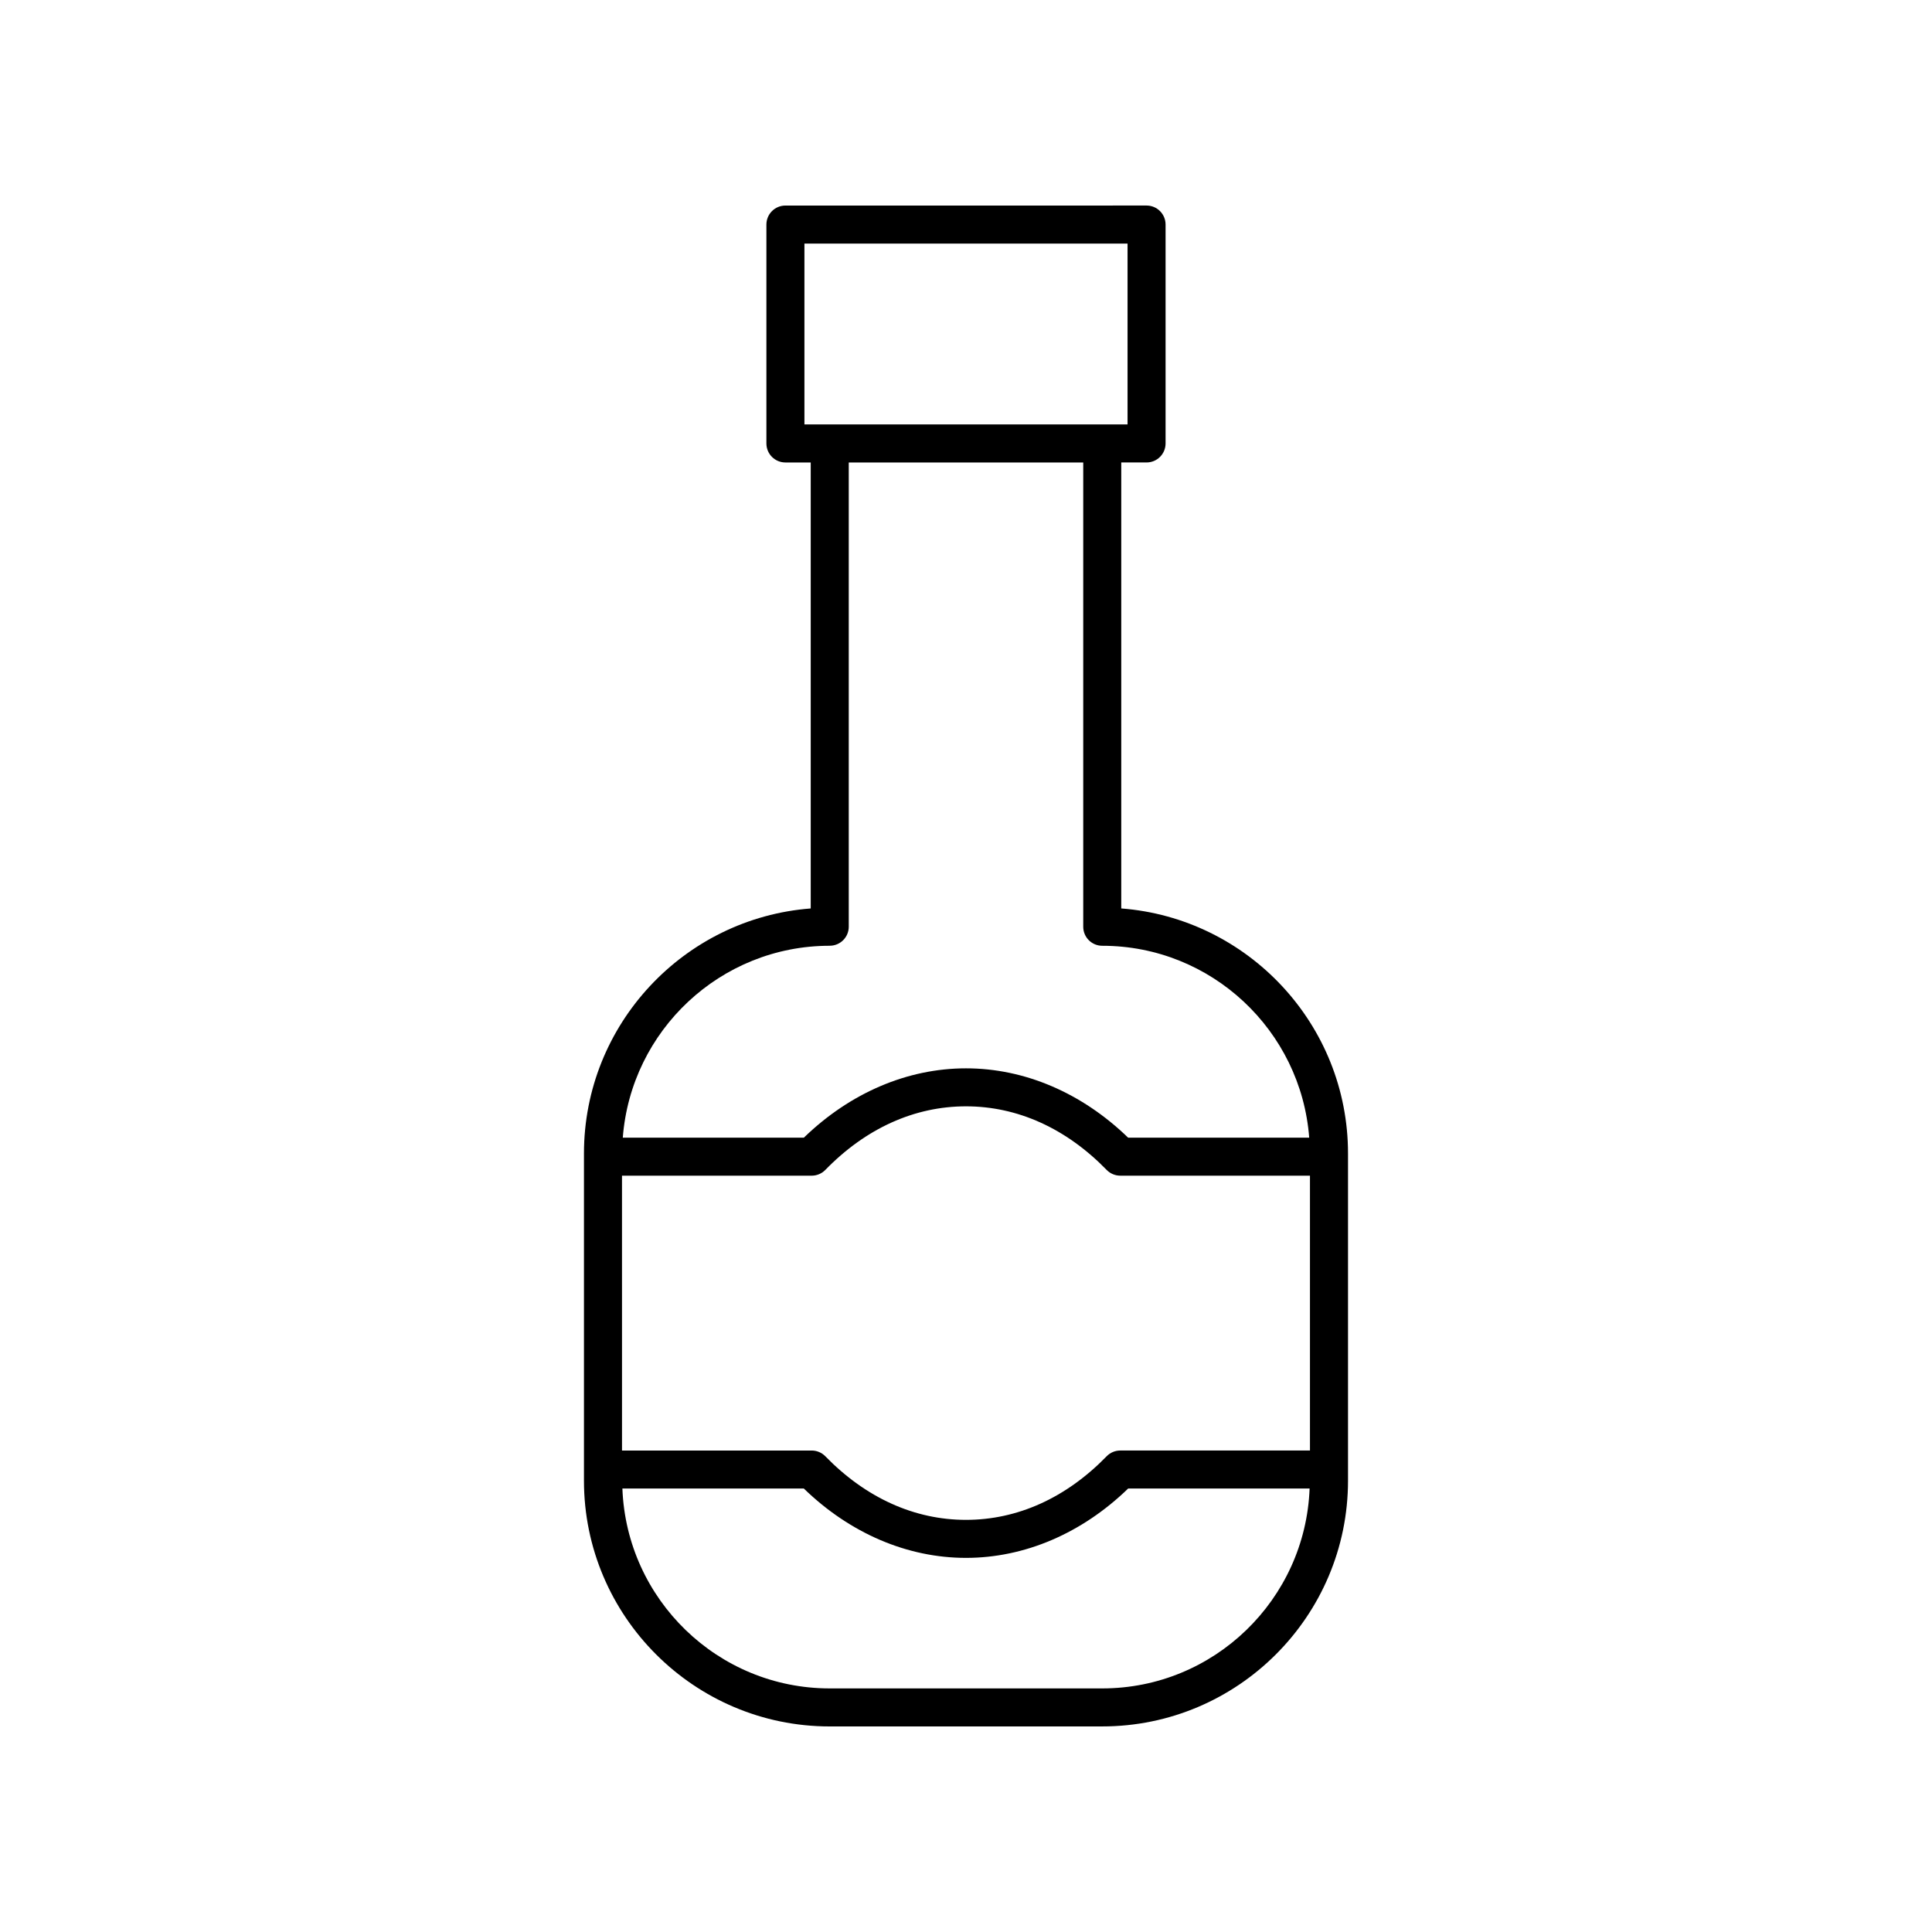
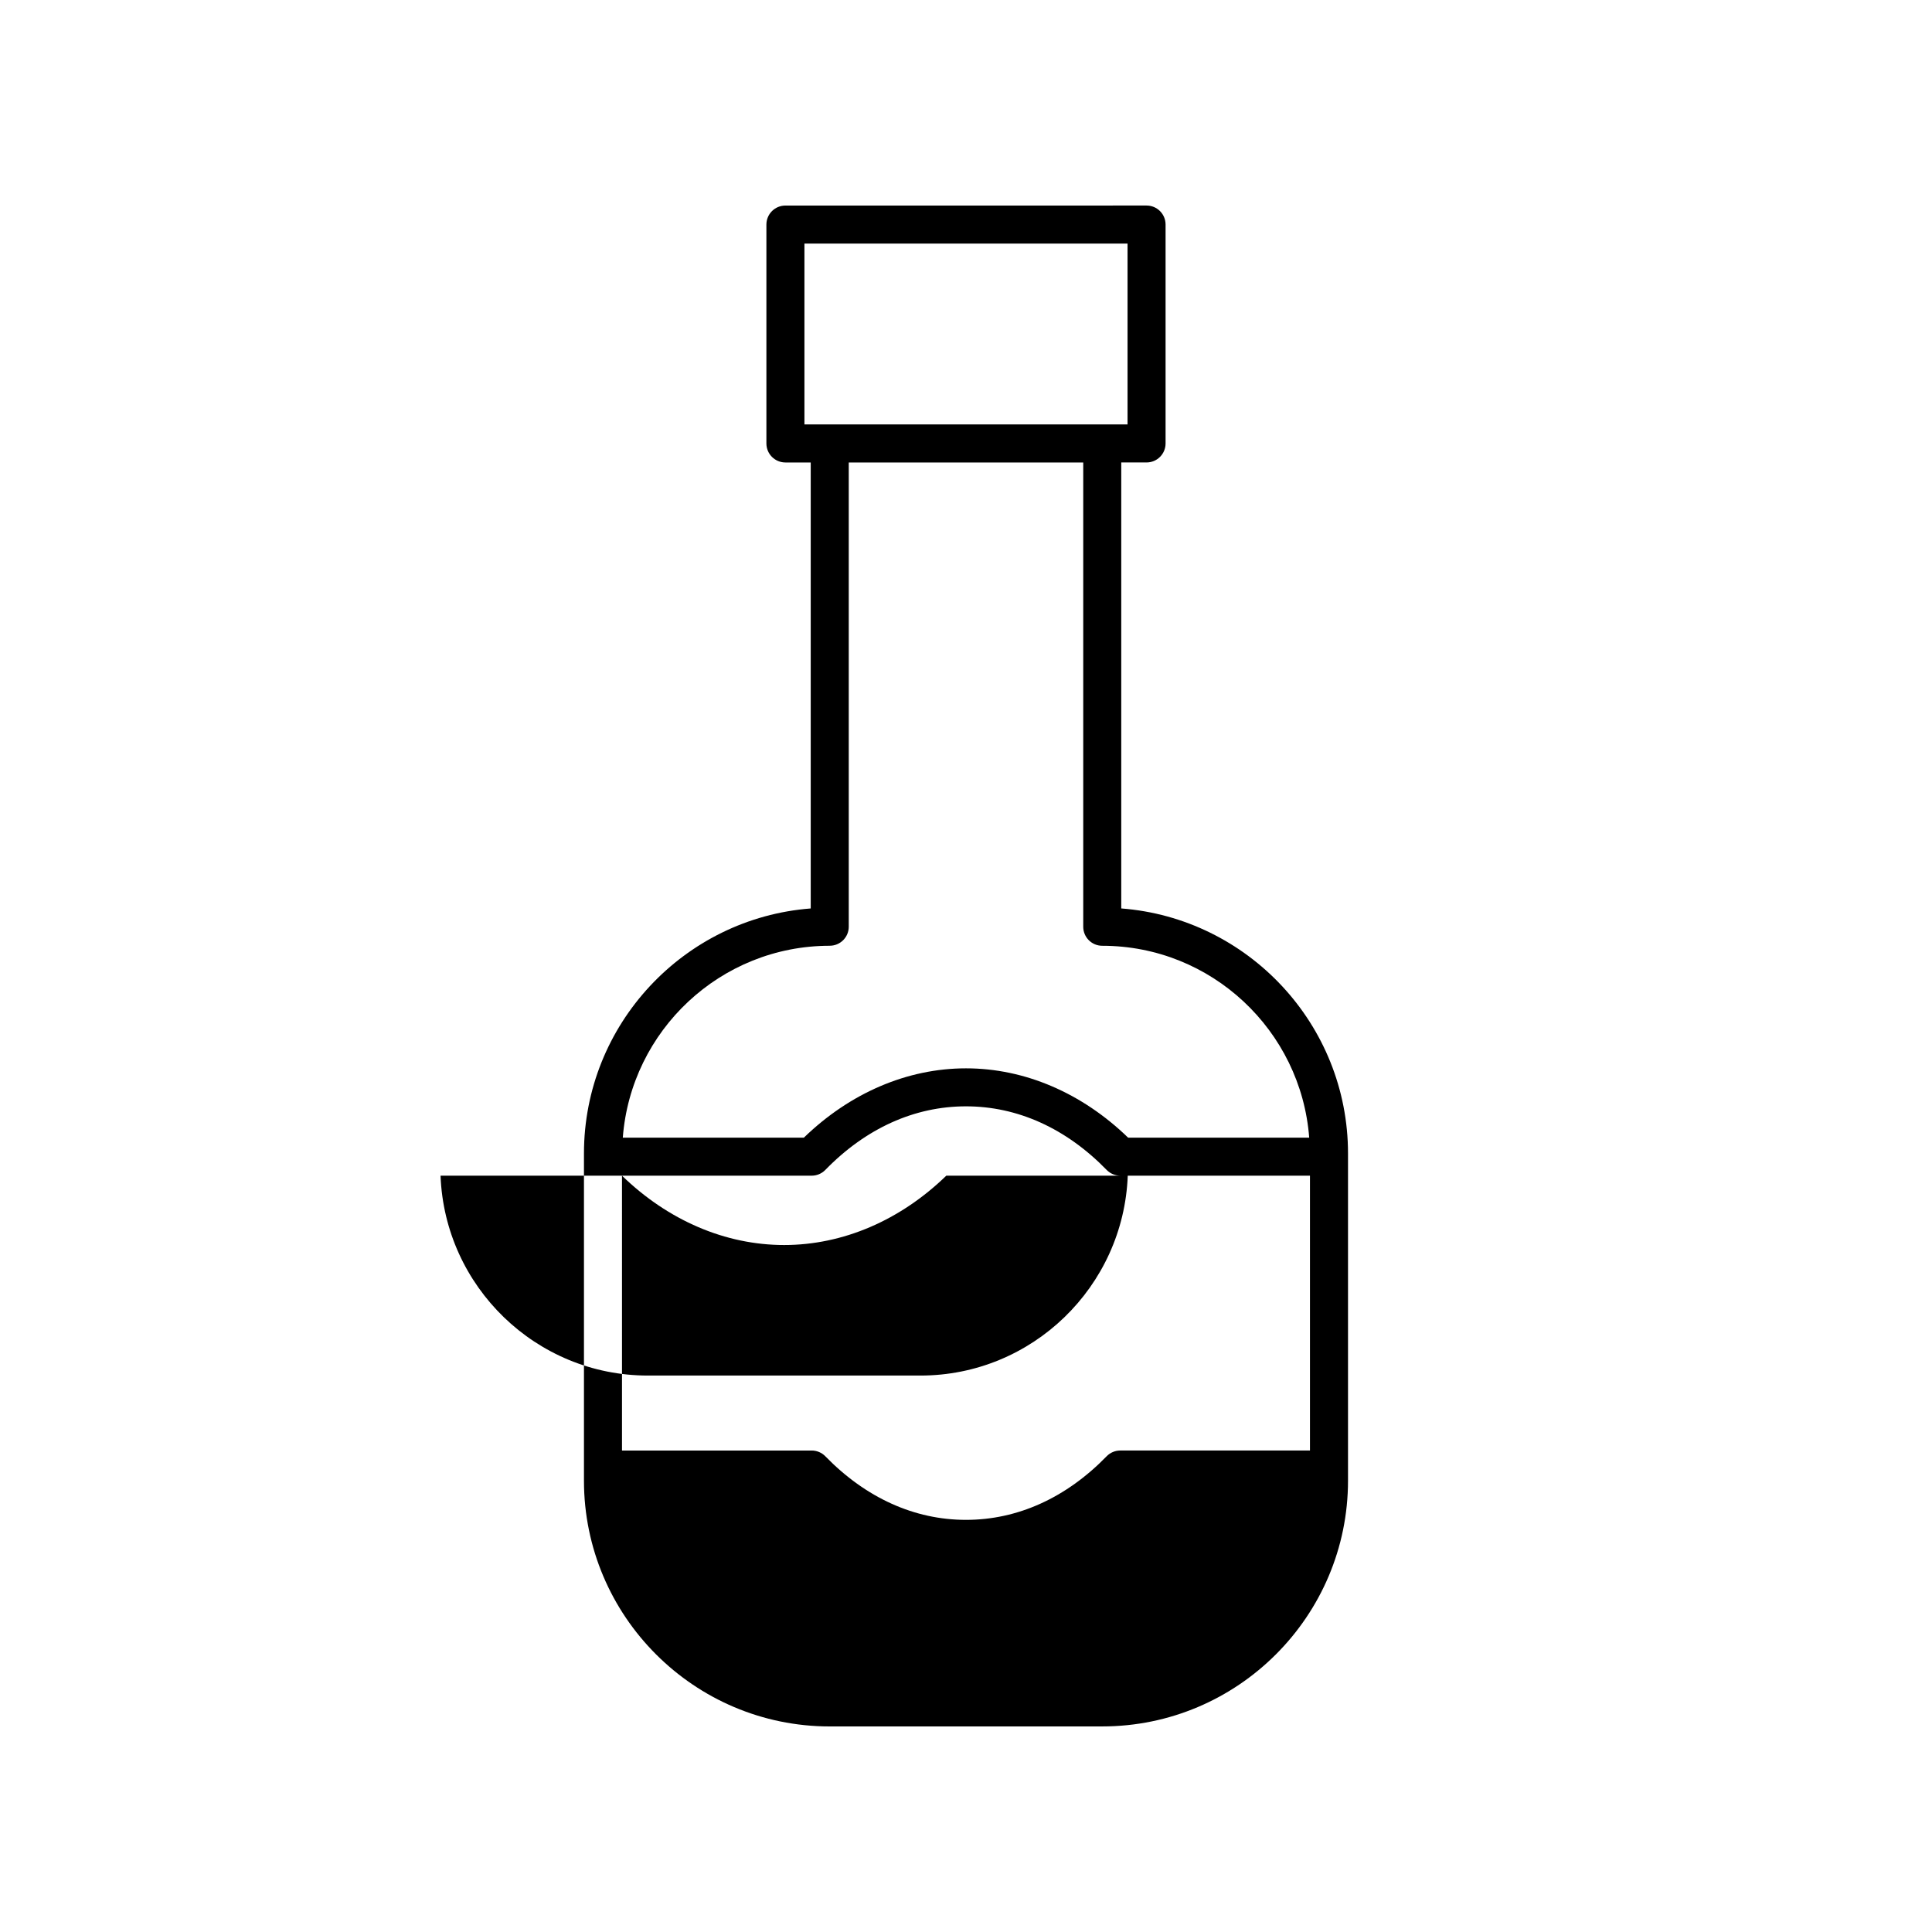
<svg xmlns="http://www.w3.org/2000/svg" fill="#000000" width="800px" height="800px" version="1.1" viewBox="144 144 512 512">
-   <path d="m363.89 601.52h72.215c35.91 0 65.133-29.219 65.133-65.133v-86.703c0-34.219-26.523-62.359-60.094-64.938v-118.19h6.707c2.785 0 5.039-2.254 5.039-5.039v-58.008c0-2.785-2.254-5.039-5.039-5.039l-95.707 0.004c-2.785 0-5.039 2.254-5.039 5.039v58.008c0 2.785 2.254 5.039 5.039 5.039h6.707v118.19c-33.57 2.578-60.094 30.719-60.094 64.938v86.707c0 35.906 29.223 65.129 65.133 65.129zm-6.707-345.04v-47.93h85.629v47.93zm6.707 138.15c2.785 0 5.039-2.254 5.039-5.039v-123.03h62.141v123.04c0 2.785 2.254 5.039 5.039 5.039 28.941 0 52.684 22.461 54.844 50.859h-47.98c-12.242-11.871-27.426-18.379-42.973-18.379s-30.73 6.508-42.973 18.375h-47.98c2.16-28.395 25.902-50.859 54.844-50.859zm-55.055 60.938h50.273c1.359 0 2.66-0.551 3.609-1.523 10.734-11.027 23.625-16.855 37.281-16.855 13.652 0 26.543 5.824 37.277 16.852 0.949 0.973 2.254 1.523 3.609 1.523h50.273v72.836h-50.273c-1.359 0-2.66 0.551-3.609 1.523-10.73 11.031-23.621 16.855-37.277 16.855s-26.547-5.824-37.277-16.852c-0.949-0.973-2.254-1.523-3.609-1.523h-50.273zm48.191 82.91c12.234 11.867 27.418 18.375 42.973 18.375 15.551 0 30.734-6.508 42.973-18.375h48.086c-1.113 29.387-25.301 52.969-54.953 52.969h-72.215c-29.652 0-53.84-23.582-54.949-52.969z" />
+   <path d="m363.89 601.52h72.215c35.91 0 65.133-29.219 65.133-65.133v-86.703c0-34.219-26.523-62.359-60.094-64.938v-118.19h6.707c2.785 0 5.039-2.254 5.039-5.039v-58.008c0-2.785-2.254-5.039-5.039-5.039l-95.707 0.004c-2.785 0-5.039 2.254-5.039 5.039v58.008c0 2.785 2.254 5.039 5.039 5.039h6.707v118.19c-33.57 2.578-60.094 30.719-60.094 64.938v86.707c0 35.906 29.223 65.129 65.133 65.129zm-6.707-345.04v-47.93h85.629v47.93zm6.707 138.15c2.785 0 5.039-2.254 5.039-5.039v-123.03h62.141v123.04c0 2.785 2.254 5.039 5.039 5.039 28.941 0 52.684 22.461 54.844 50.859h-47.98c-12.242-11.871-27.426-18.379-42.973-18.379s-30.73 6.508-42.973 18.375h-47.98c2.16-28.395 25.902-50.859 54.844-50.859zm-55.055 60.938h50.273c1.359 0 2.66-0.551 3.609-1.523 10.734-11.027 23.625-16.855 37.281-16.855 13.652 0 26.543 5.824 37.277 16.852 0.949 0.973 2.254 1.523 3.609 1.523h50.273v72.836h-50.273c-1.359 0-2.66 0.551-3.609 1.523-10.73 11.031-23.621 16.855-37.277 16.855s-26.547-5.824-37.277-16.852c-0.949-0.973-2.254-1.523-3.609-1.523h-50.273zc12.234 11.867 27.418 18.375 42.973 18.375 15.551 0 30.734-6.508 42.973-18.375h48.086c-1.113 29.387-25.301 52.969-54.953 52.969h-72.215c-29.652 0-53.84-23.582-54.949-52.969z" />
</svg>